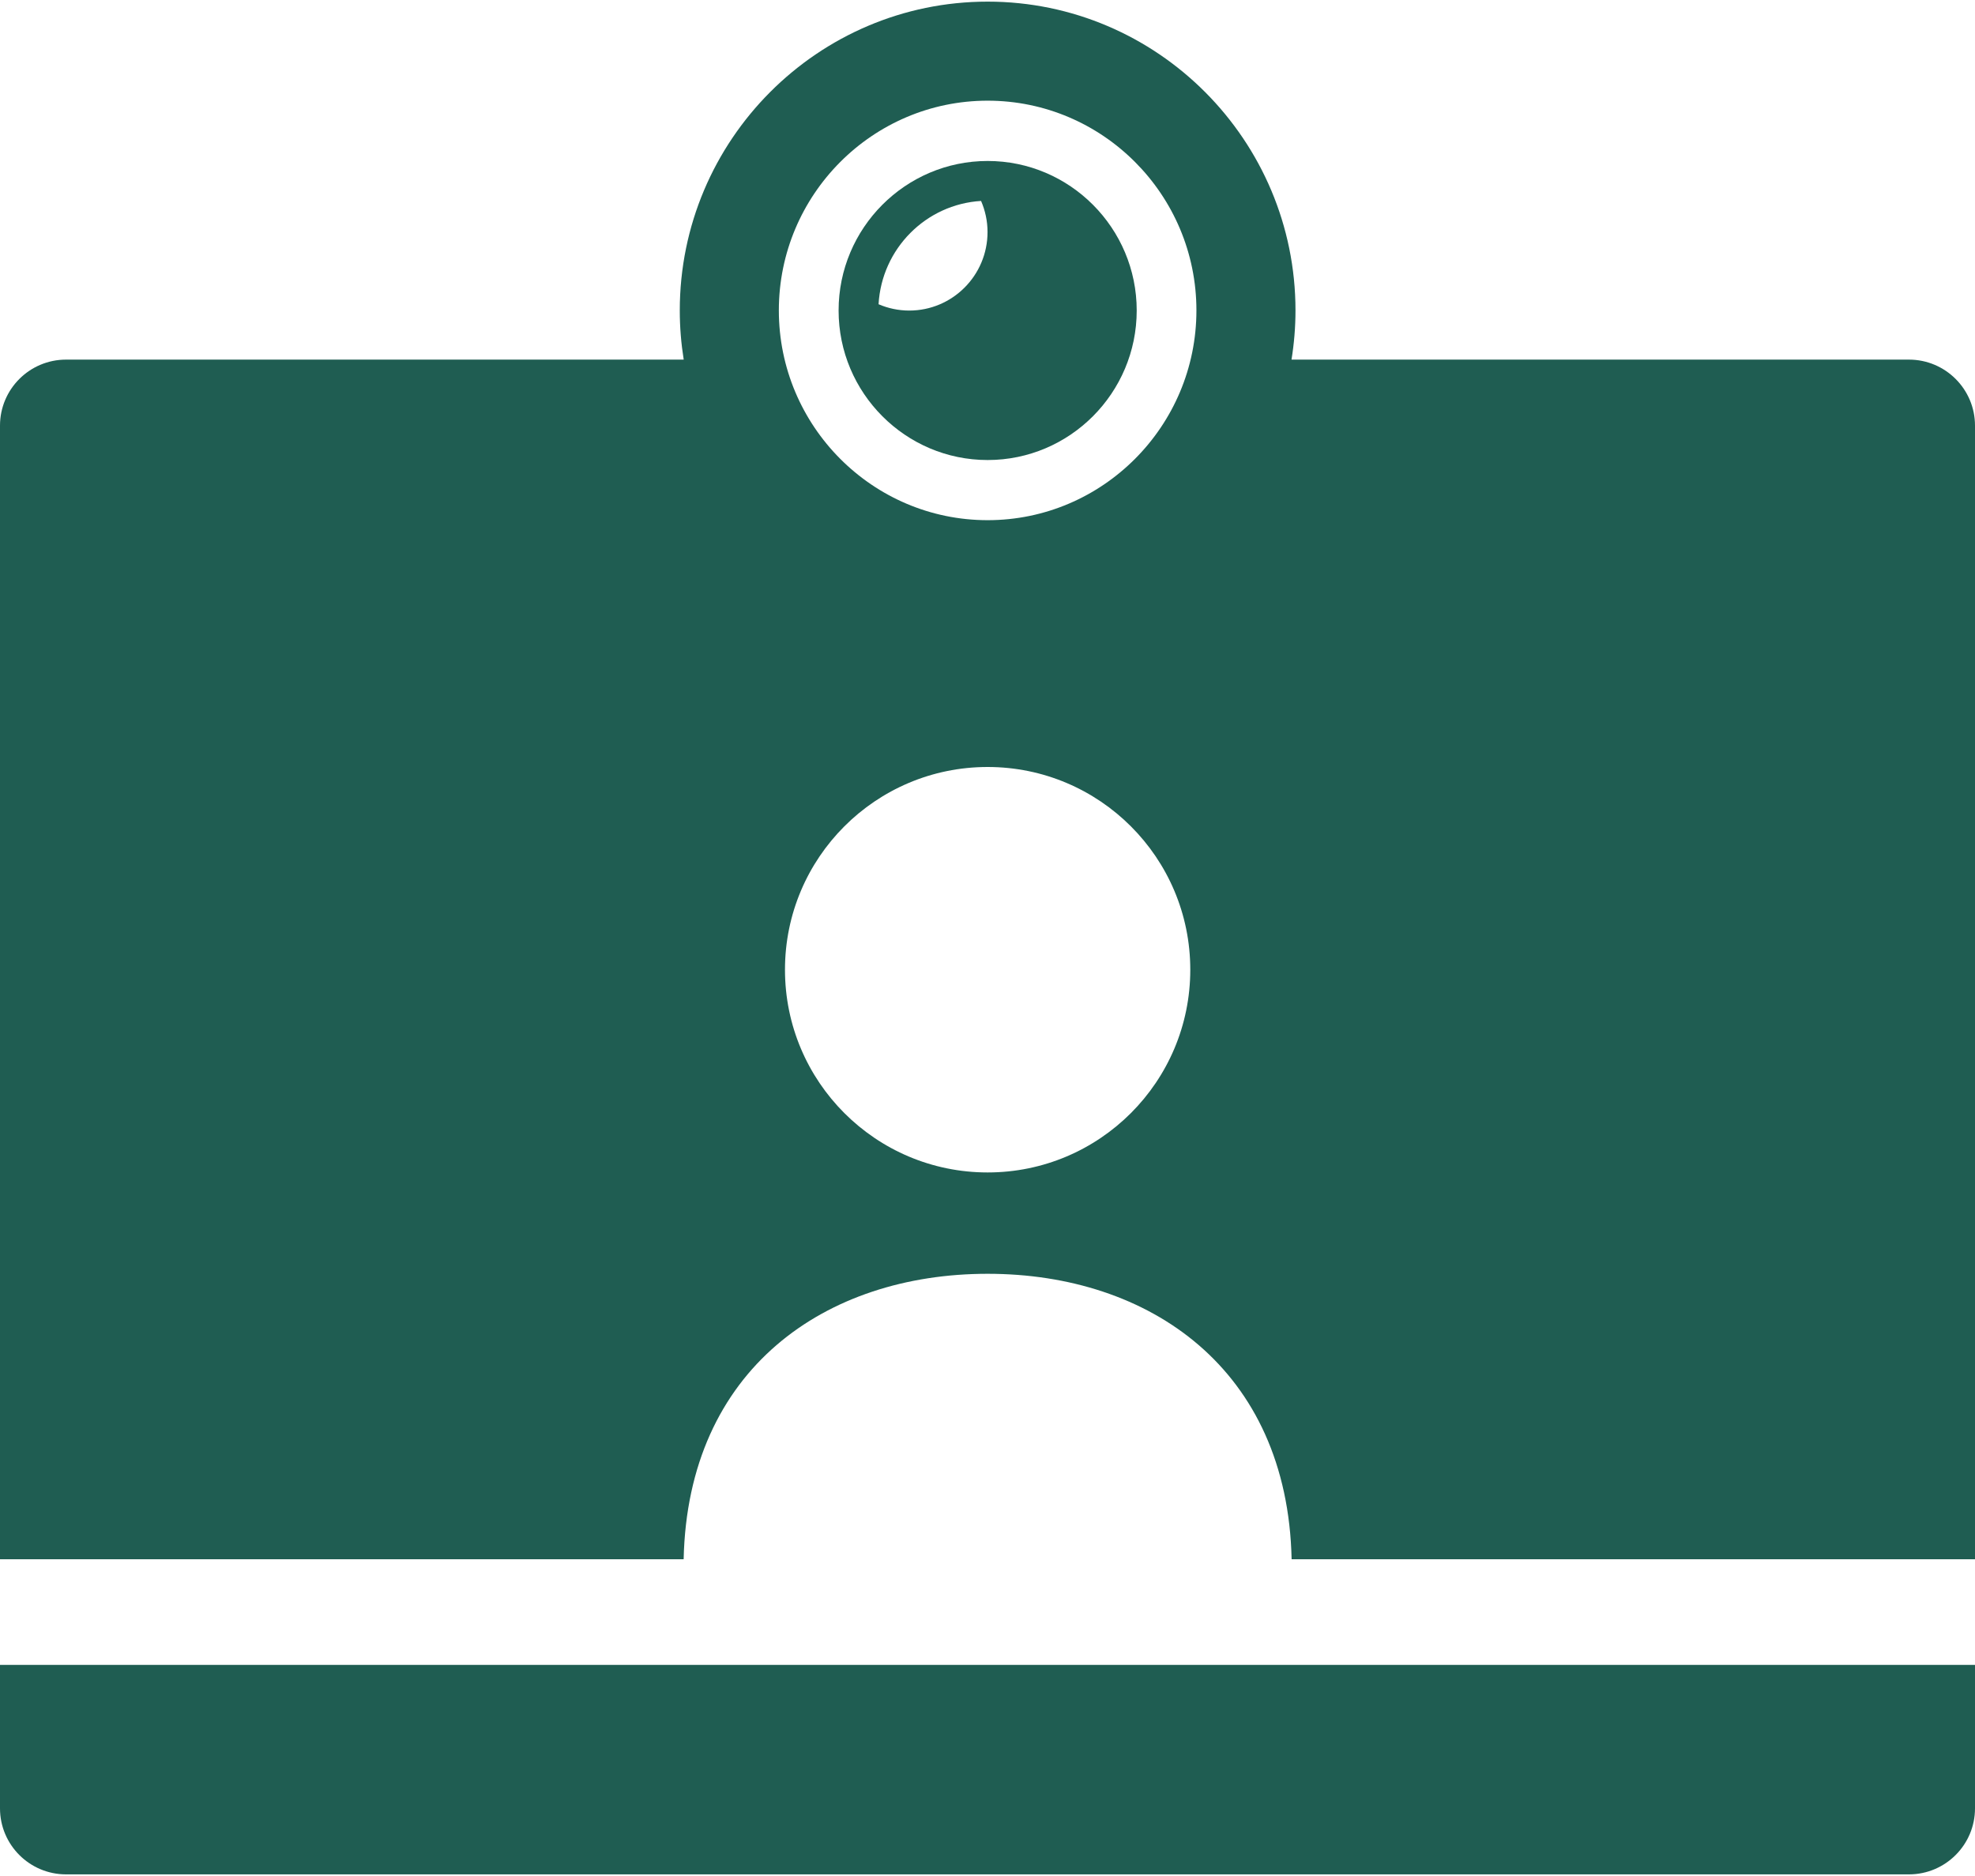
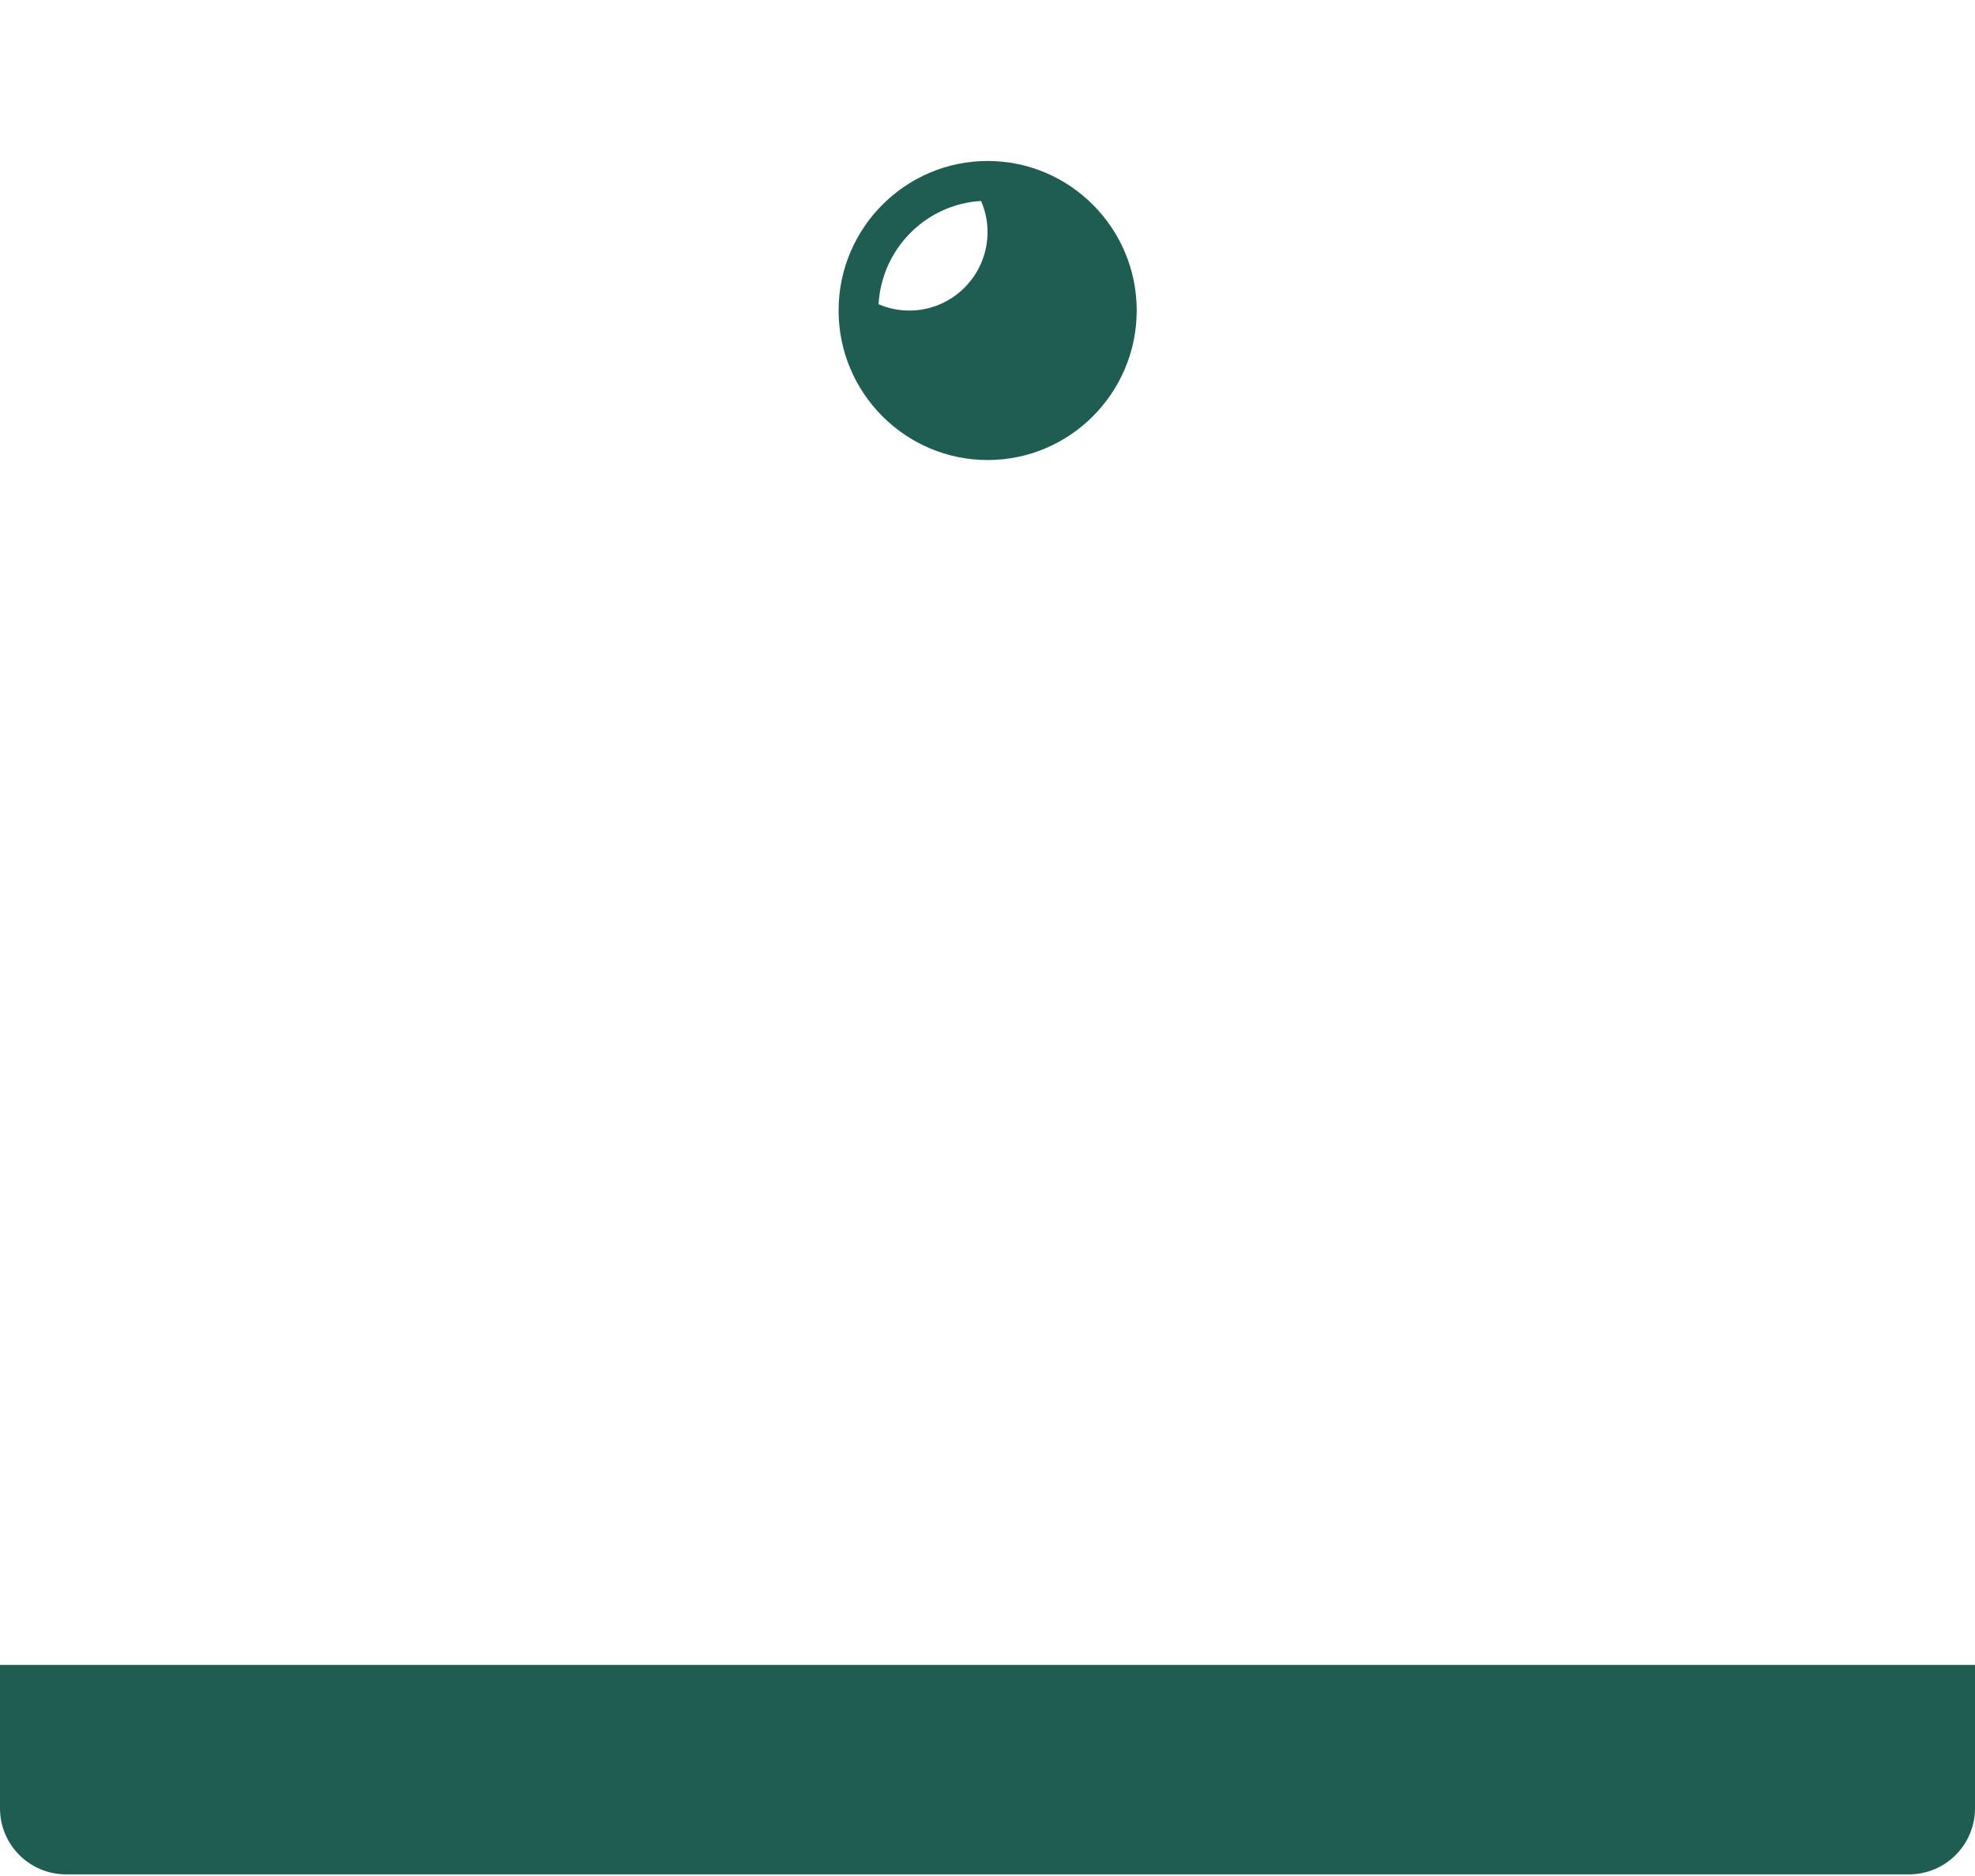
<svg xmlns="http://www.w3.org/2000/svg" width="120" height="114" viewBox="0 0 120 114" fill="none">
  <path d="M0 109.888C0 112.104 1.797 113.901 4.014 113.901H115.986C118.202 113.901 120 112.104 120 109.888V101.172H0V109.888Z" fill="#1F5D52" />
-   <path d="M115.986 21.853H78.472C78.629 20.879 78.713 19.882 78.713 18.864C78.713 8.517 70.321 0.099 60.008 0.099C49.693 0.099 41.303 8.517 41.303 18.864C41.303 19.882 41.386 20.879 41.542 21.853H4.014C1.797 21.853 0 23.65 0 25.866V94.751H41.538C41.79 83.187 50.167 77.405 60.007 77.405C69.848 77.405 78.226 83.187 78.478 94.751H120V25.866C120 23.65 118.202 21.853 115.986 21.853ZM60.008 6.118C67.003 6.118 72.694 11.835 72.694 18.863C72.694 25.892 67.003 31.61 60.008 31.61C53.013 31.61 47.322 25.892 47.322 18.863C47.322 11.836 53.013 6.118 60.008 6.118ZM60.008 71.247C53.208 71.247 47.695 65.732 47.695 58.927C47.695 52.124 53.208 46.608 60.008 46.608C66.808 46.608 72.321 52.124 72.321 58.927C72.321 65.731 66.809 71.247 60.008 71.247Z" fill="#1F5D52" />
  <path d="M60.009 27.955C65.003 27.955 69.066 23.879 69.066 18.868C69.066 13.858 65.003 9.782 60.009 9.782C55.017 9.782 50.953 13.858 50.953 18.868C50.953 23.879 55.017 27.955 60.009 27.955ZM59.609 12.211C59.859 12.79 60.002 13.428 60.002 14.099C60.002 16.736 57.87 18.872 55.245 18.872C54.582 18.872 53.954 18.733 53.381 18.488C53.572 15.116 56.256 12.412 59.609 12.211Z" fill="#1F5D52" />
</svg>